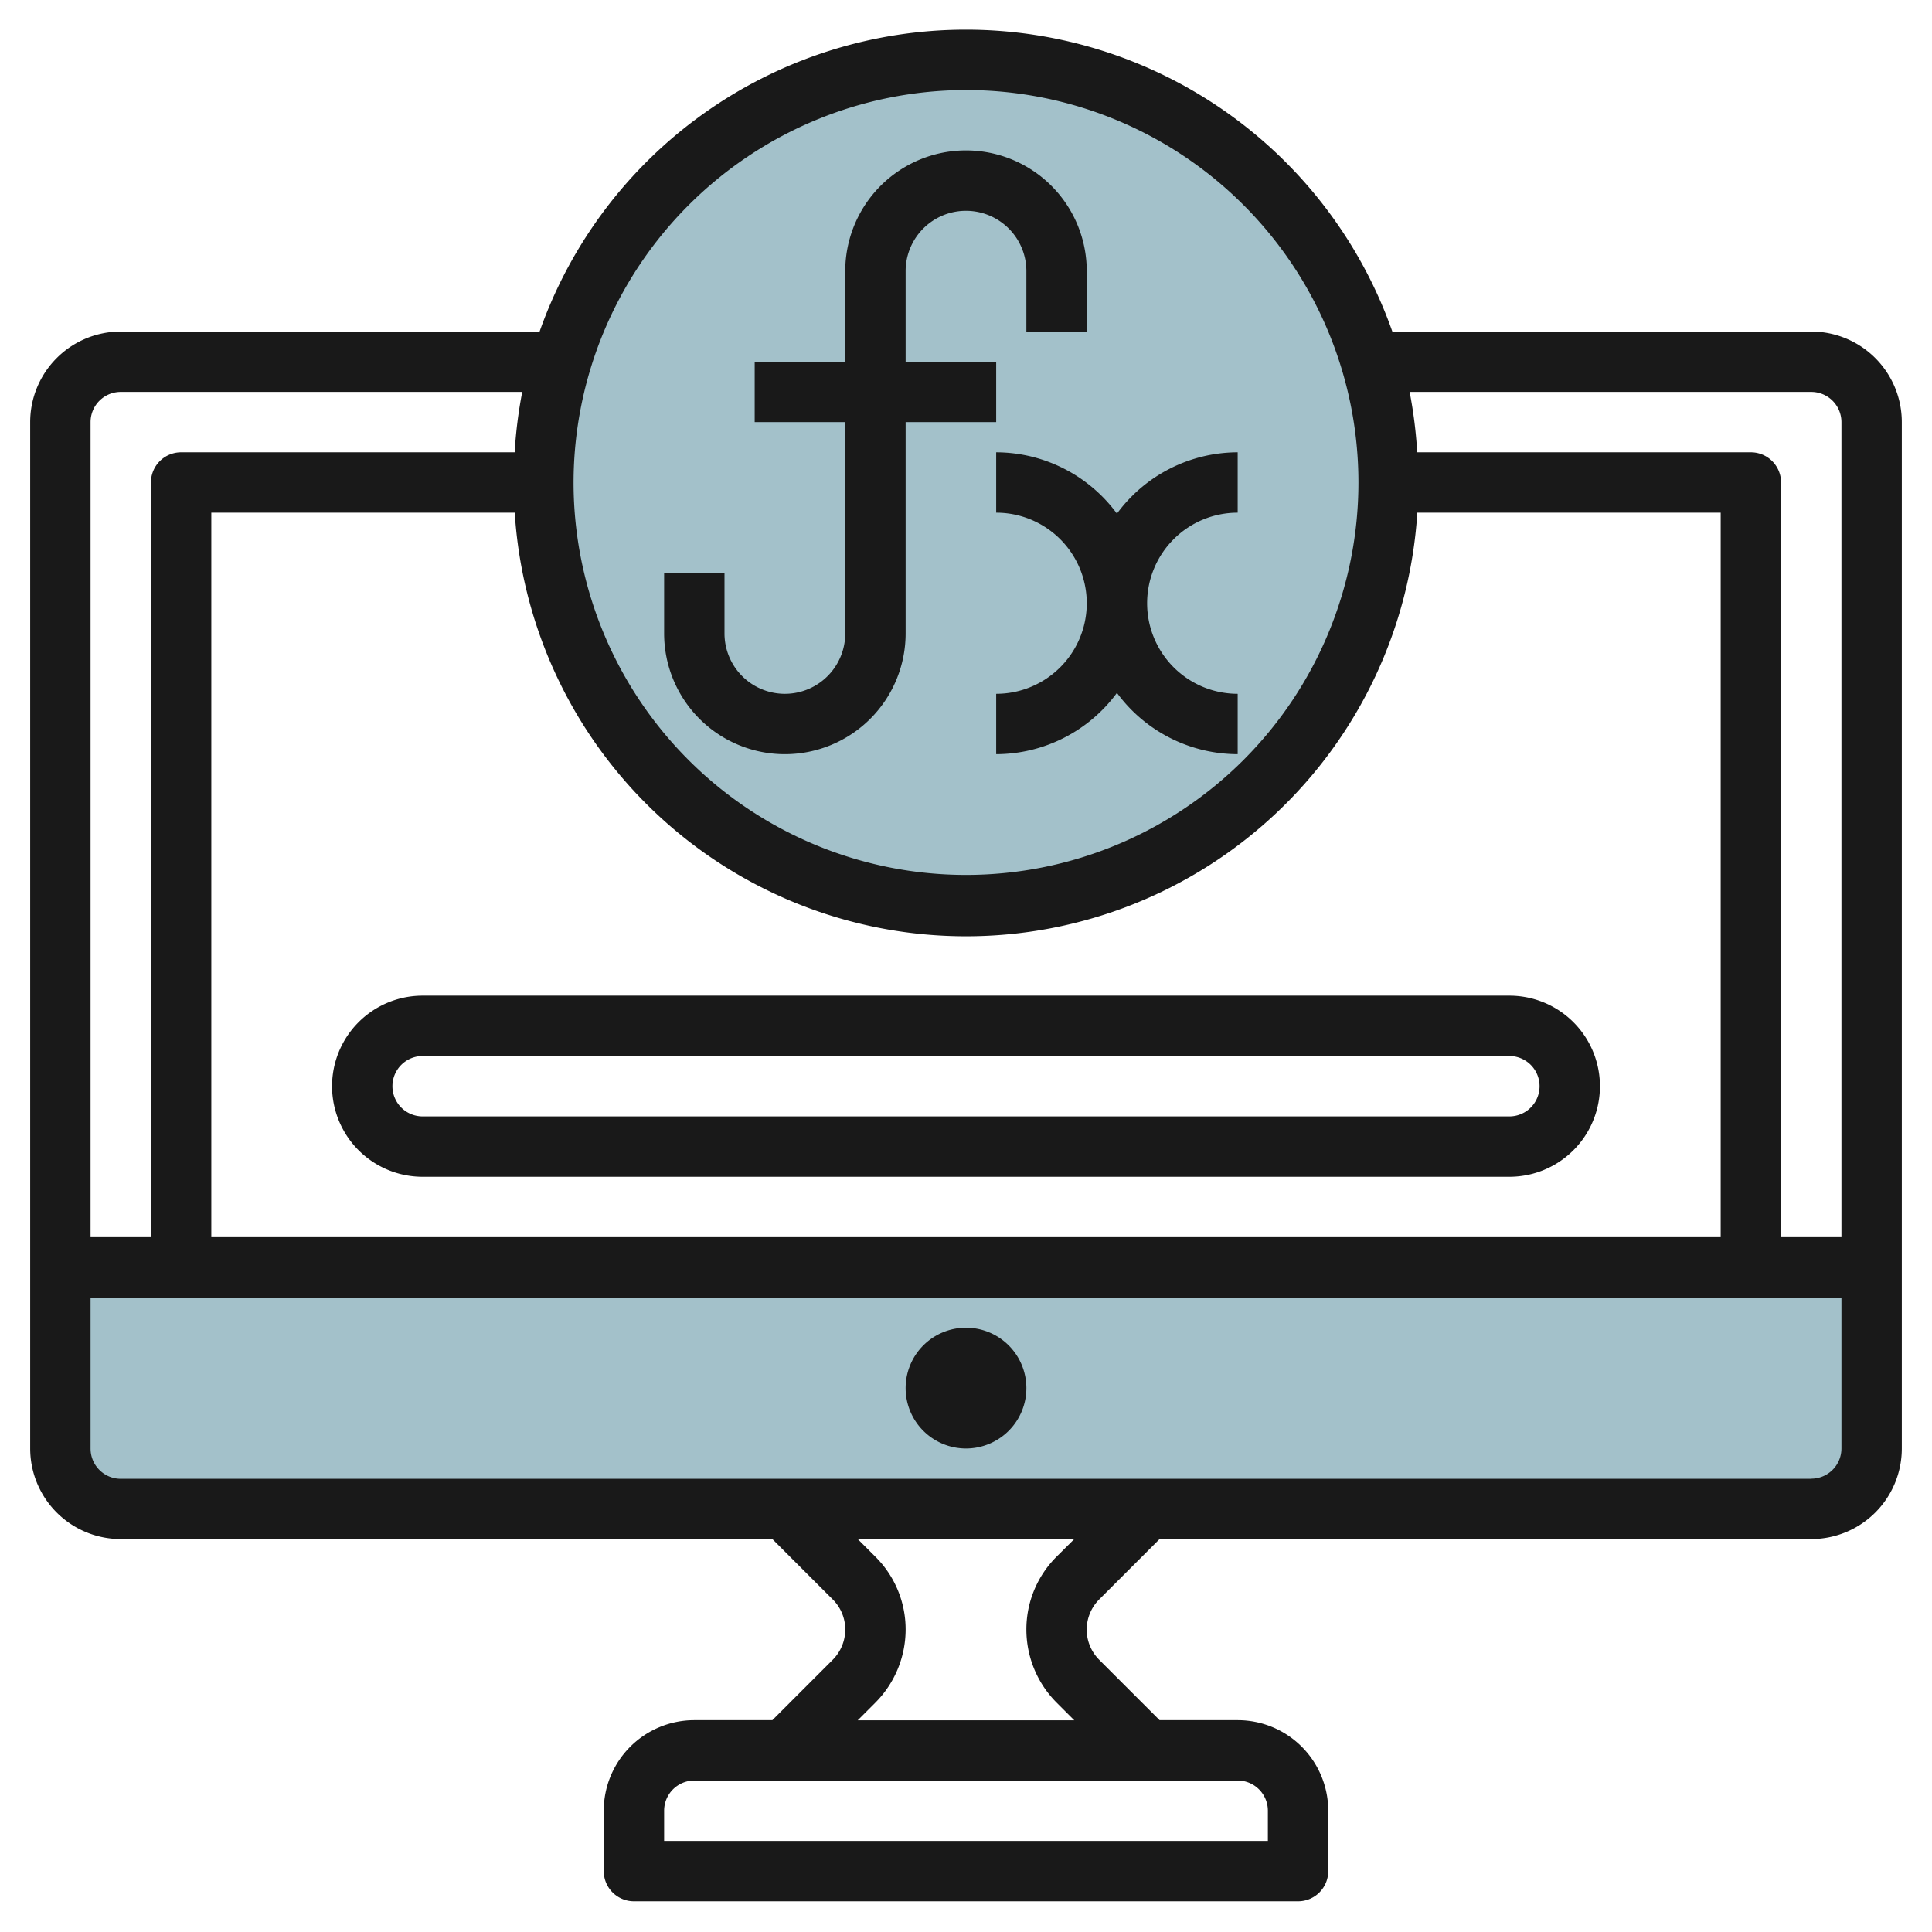
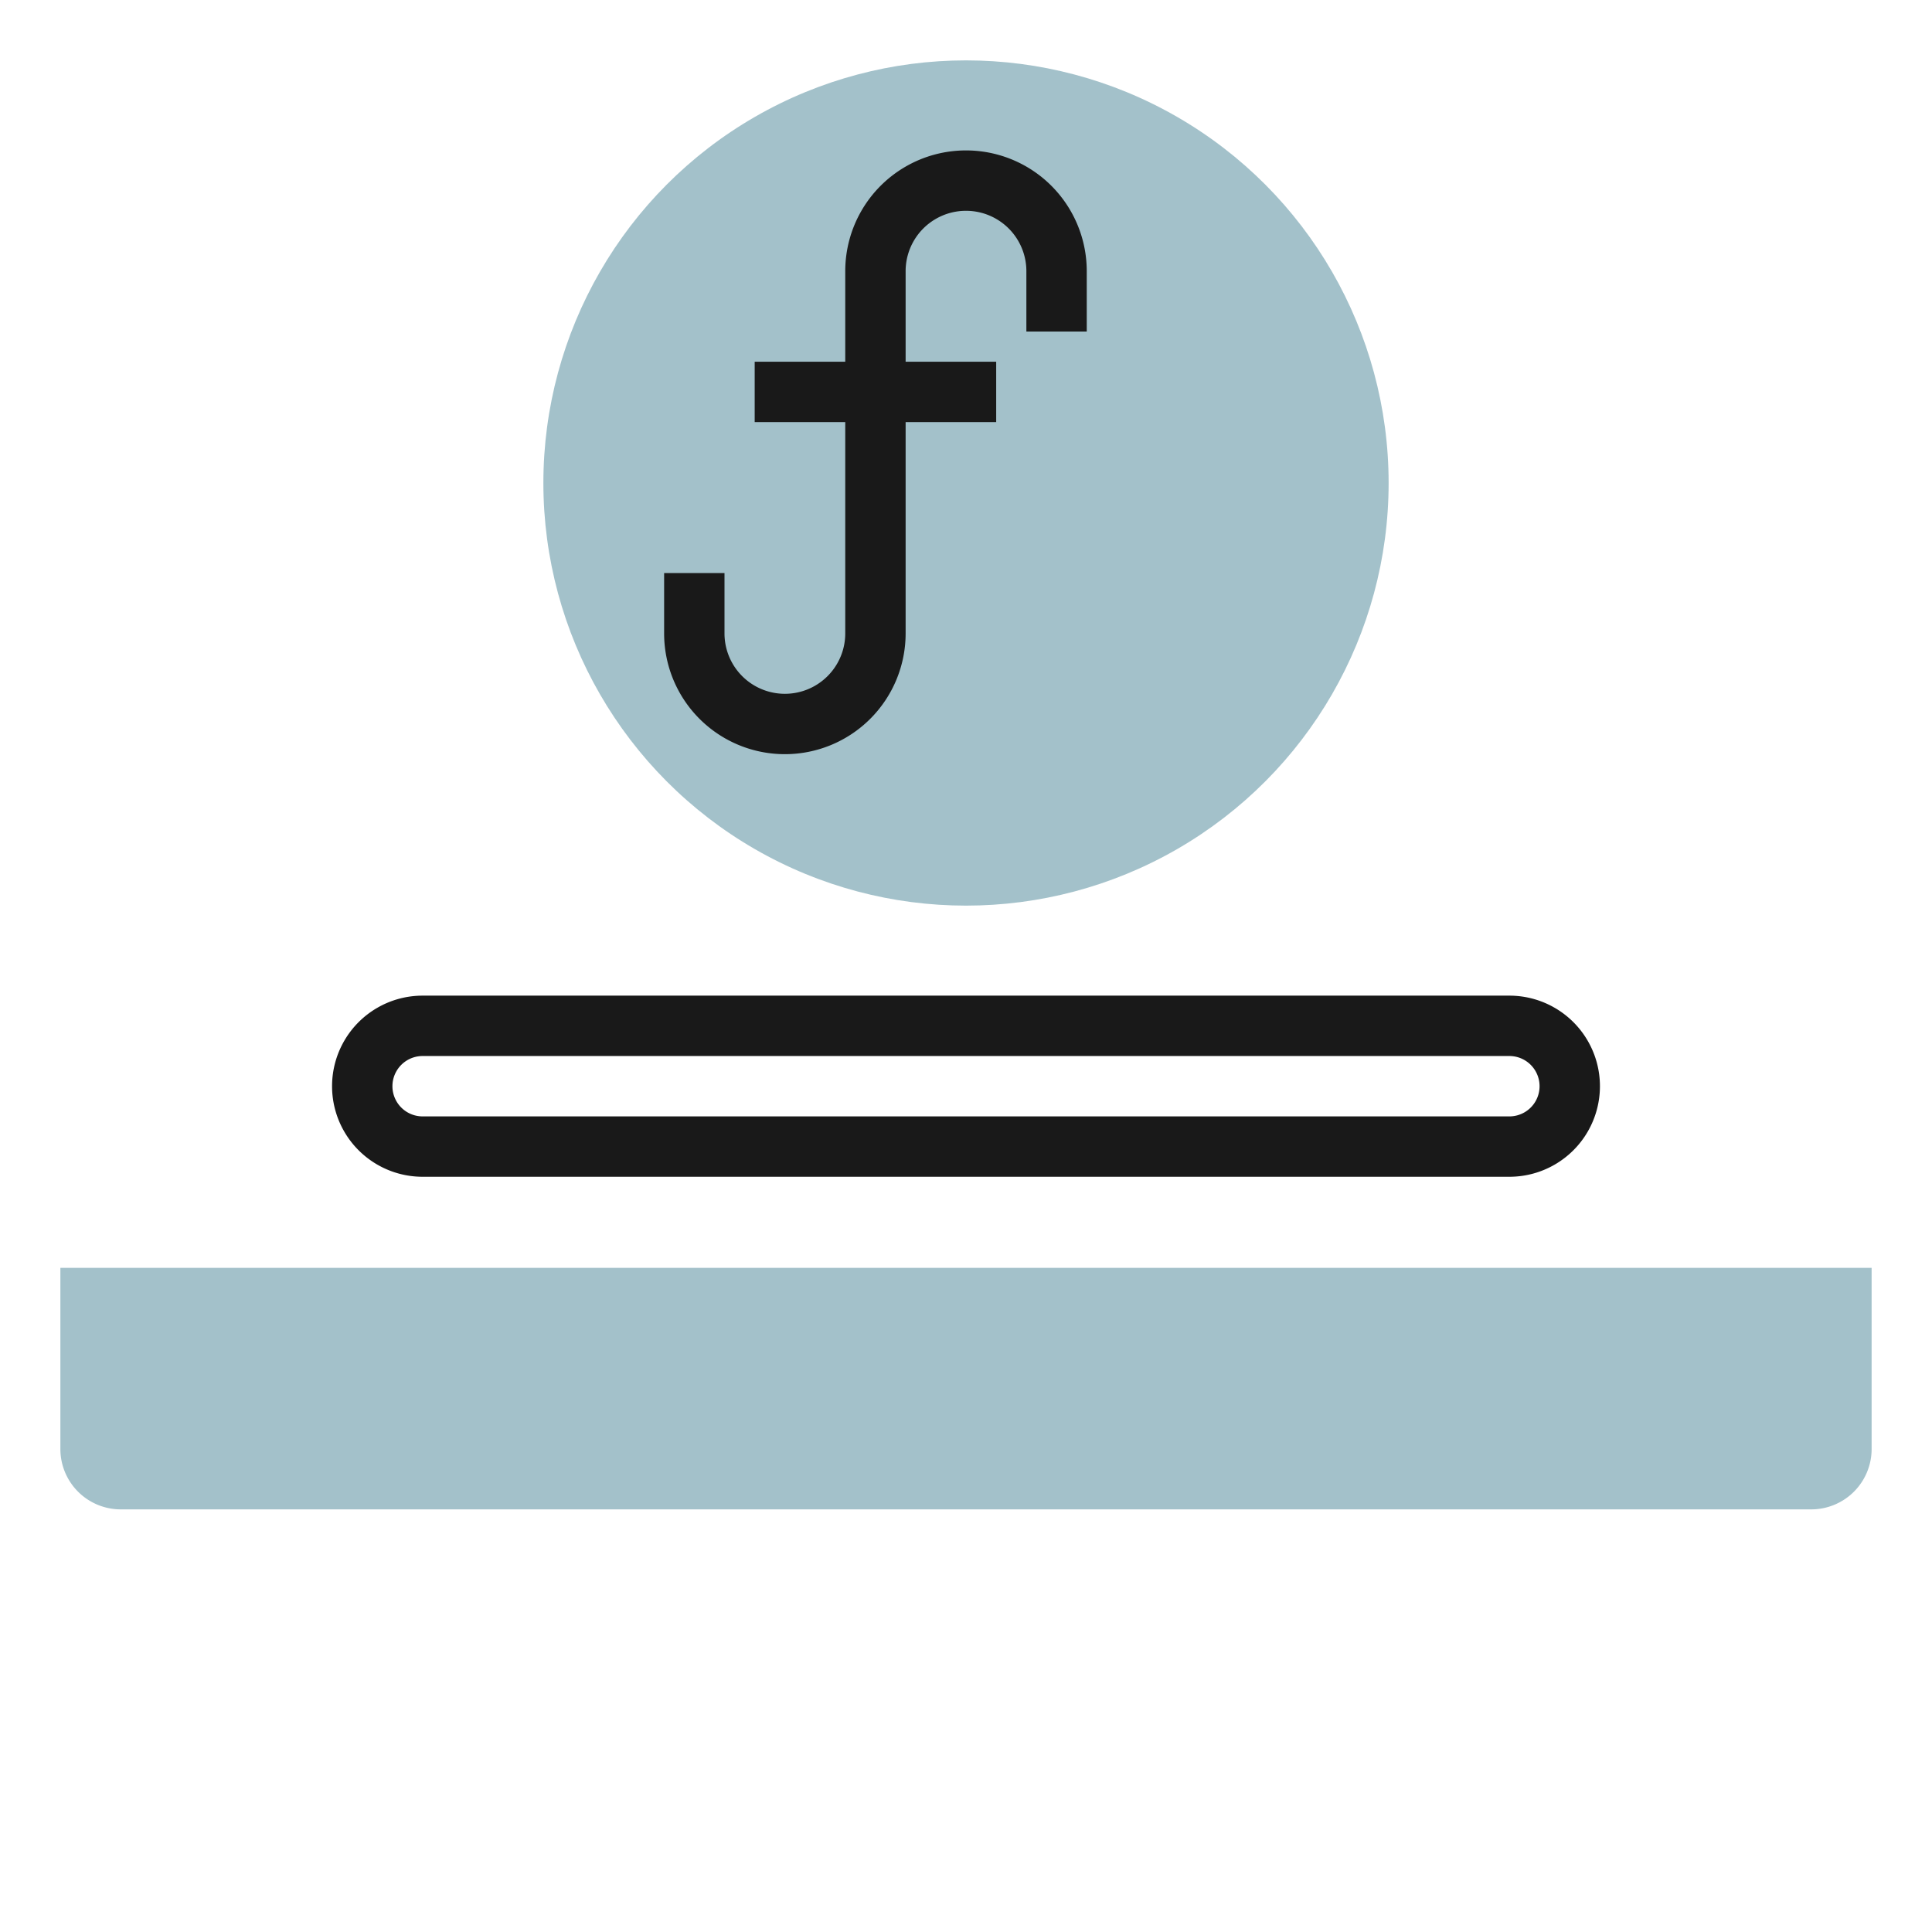
<svg xmlns="http://www.w3.org/2000/svg" id="Layer_3" height="512" viewBox="0 0 64 64" width="512" data-name="Layer 3">
  <path d="m62 42v6a2 2 0 0 1 -2 2h-56a2 2 0 0 1 -2-2v-6z" fill="#a3c1ca" />
  <circle cx="32" cy="16" fill="#a3c1ca" r="14" />
  <g fill="#191919">
    <path d="m26 24.983a4 4 0 0 0 4-4v-7h3v-2h-3v-3a2 2 0 0 1 4 0v2h2v-2a4 4 0 1 0 -8 0v3h-3v2h3v7a2 2 0 1 1 -4 0v-2h-2v2a4 4 0 0 0 4 4z" />
-     <path d="m33 14.983v2a3 3 0 0 1 0 6v2a4.982 4.982 0 0 0 4-2.031 4.977 4.977 0 0 0 4 2.031v-2a3 3 0 0 1 -3-3 3 3 0 0 1 3-3v-2a4.978 4.978 0 0 0 -4 2.031 4.982 4.982 0 0 0 -4-2.031z" />
-     <path d="m60 10.983h-13.877a14.974 14.974 0 0 0 -28.248 0h-13.875a3 3 0 0 0 -3 3v34a3 3 0 0 0 3 3h21.585l2 2a1.4 1.4 0 0 1 .415 1 1.421 1.421 0 0 1 -.415 1l-2 2h-2.585a3 3 0 0 0 -3 3v2a1 1 0 0 0 1 1h22a1 1 0 0 0 1-1v-2a3 3 0 0 0 -3-3h-2.587l-2-2a1.414 1.414 0 0 1 0-2l2-2h21.587a3 3 0 0 0 3-3v-34a3 3 0 0 0 -3-3zm0 2a1 1 0 0 1 1 1v27h-2v-25a1 1 0 0 0 -1-1h-11.053a15.117 15.117 0 0 0 -.251-2zm-42.949 4a14.98 14.98 0 0 0 29.9 0h10.049v24h-50v-24zm14.949-14a13 13 0 1 1 -13 13 13.014 13.014 0 0 1 13-13zm-28 10h13.3a15.117 15.117 0 0 0 -.251 2h-11.049a1 1 0 0 0 -1 1v25h-2v-27a1 1 0 0 1 1-1zm38 47v1h-20v-1a1 1 0 0 1 1-1h18a1 1 0 0 1 1 1zm-7-3.583.587.587h-7.174l.587-.587a3.438 3.438 0 0 0 1-2.414 3.393 3.393 0 0 0 -1-2.416l-.584-.584h7.168l-.584.581a3.4 3.4 0 0 0 -1 2.416 3.433 3.433 0 0 0 1 2.417zm25-7.413h-56a1 1 0 0 1 -1-1v-5h58v5a1 1 0 0 1 -1 .996z" />
-     <path d="m32 43.983a2 2 0 1 0 2 2 2 2 0 0 0 -2-2z" />
    <path d="m14 38.982h36a3 3 0 0 0 0-6h-36a3 3 0 1 0 0 6zm0-4h36a1 1 0 0 1 0 2h-36a1 1 0 1 1 0-2z" />
  </g>
</svg>